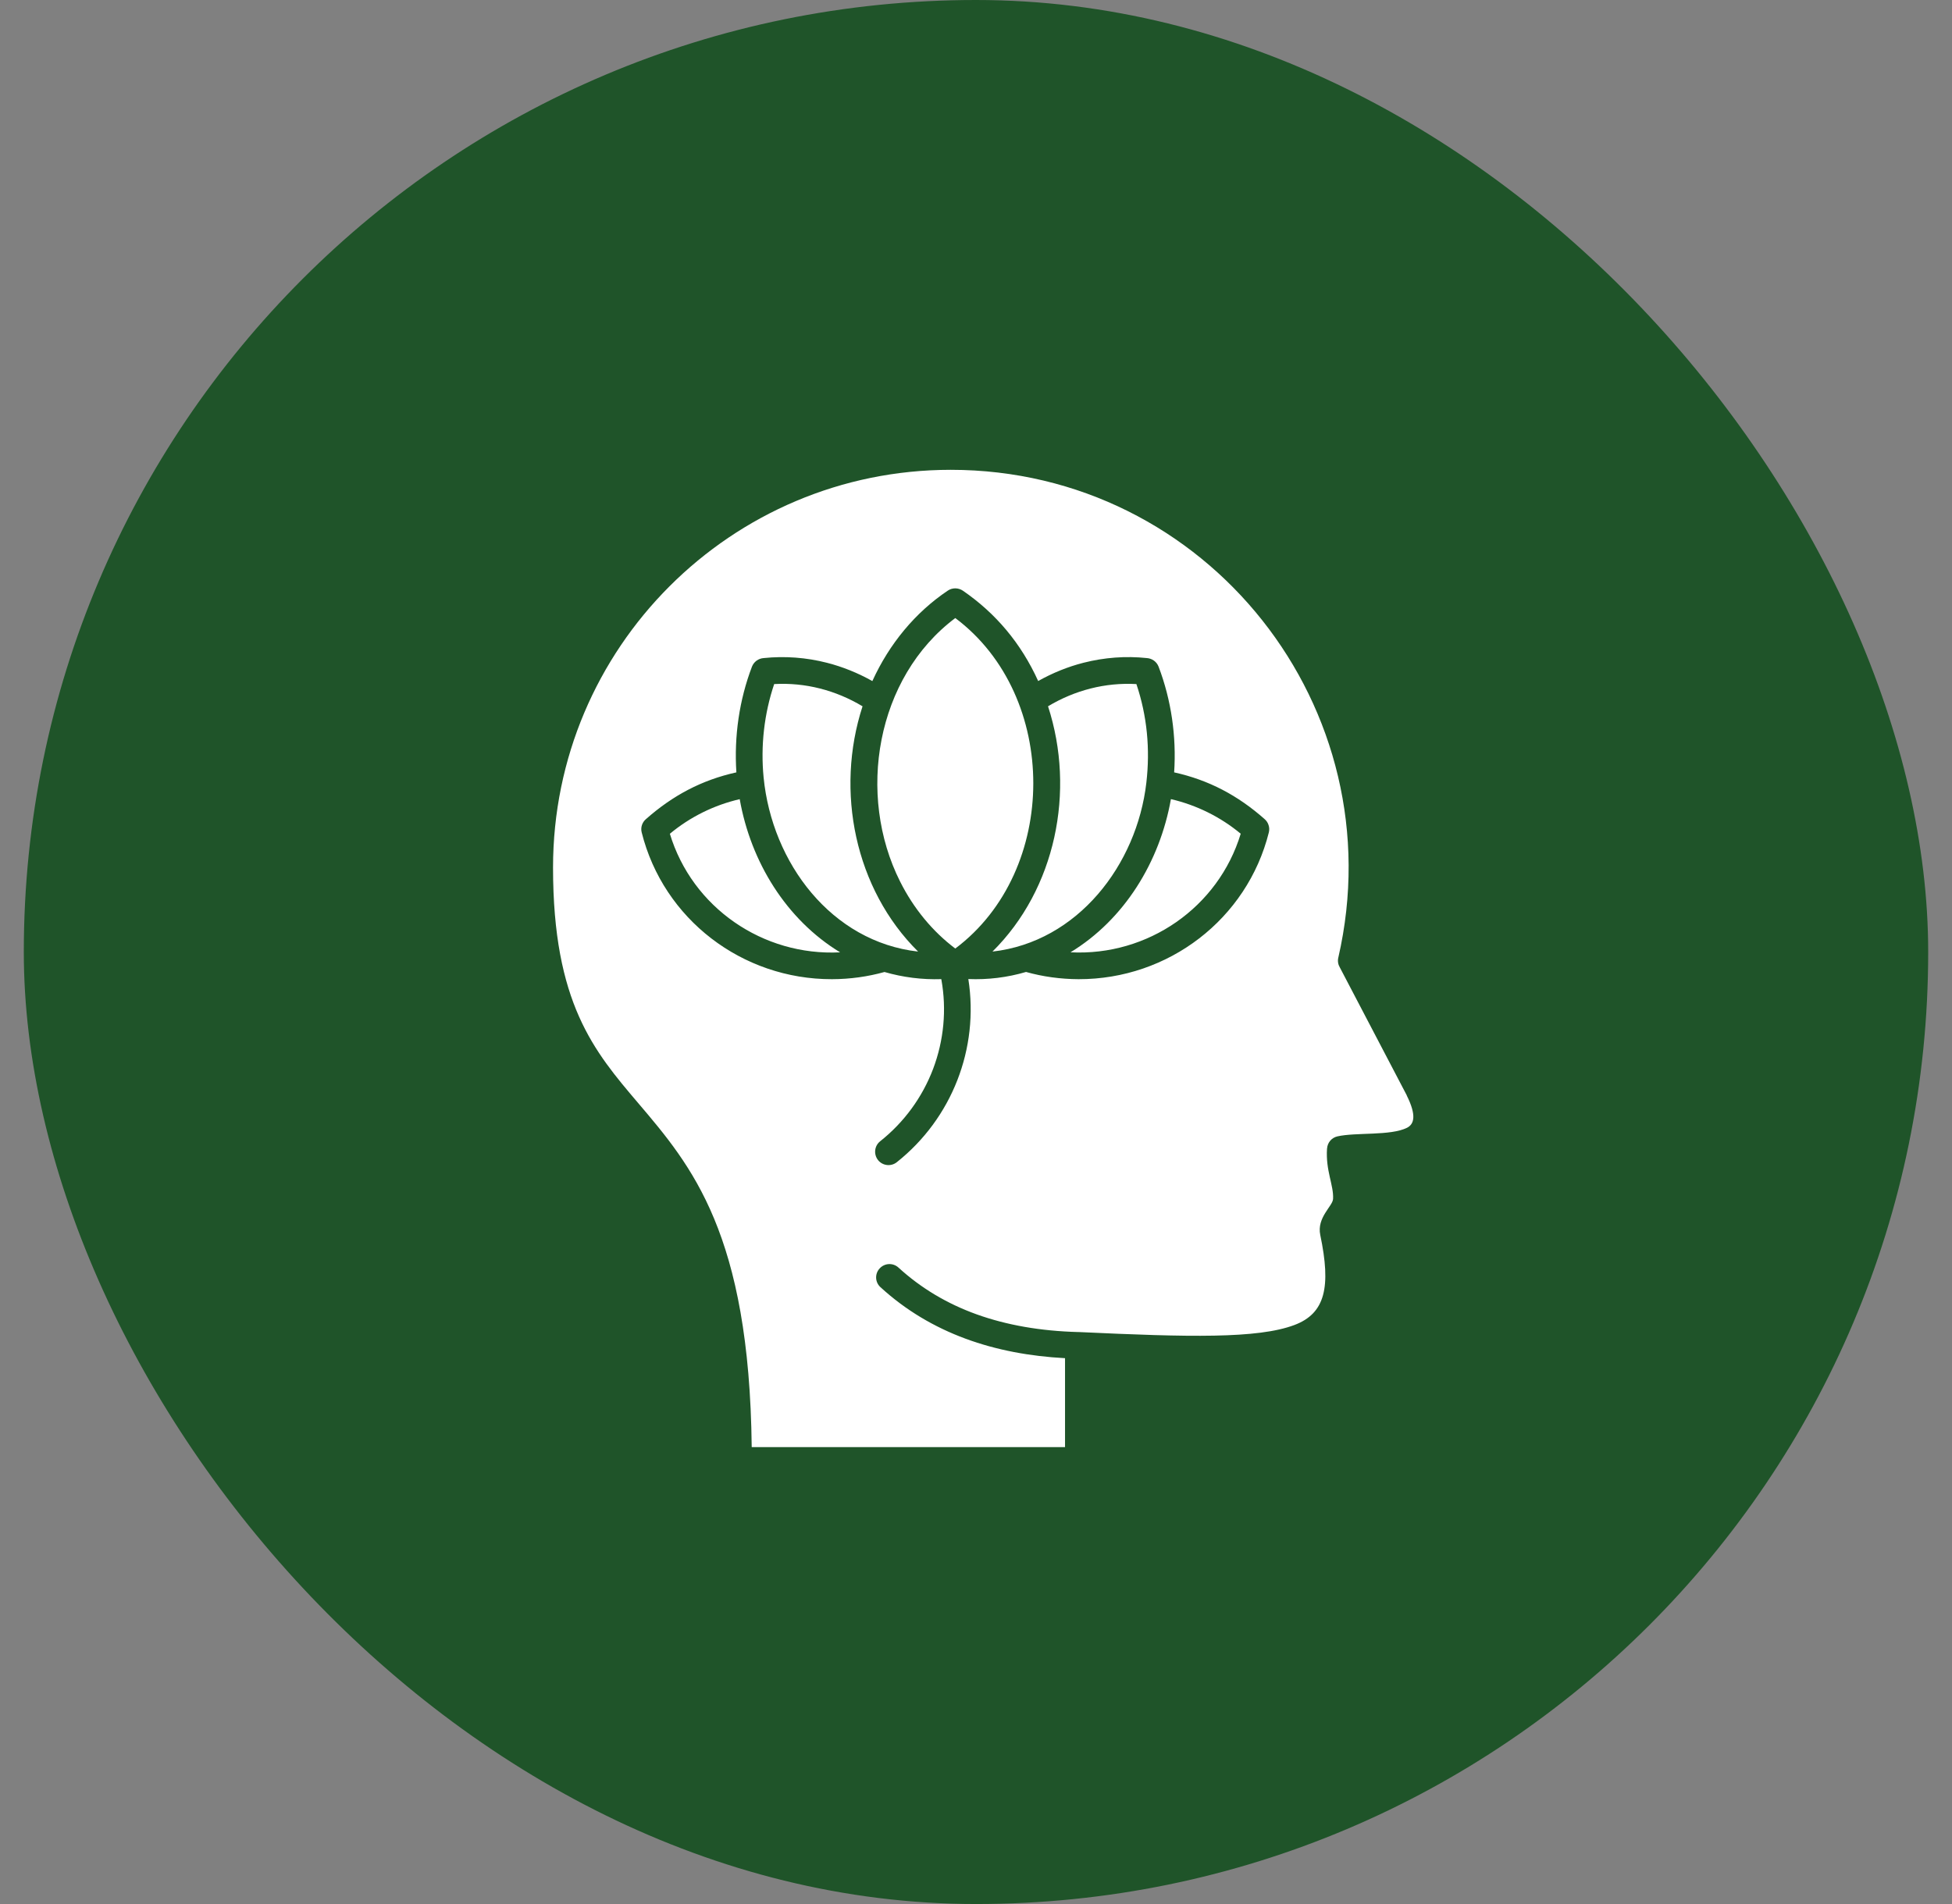
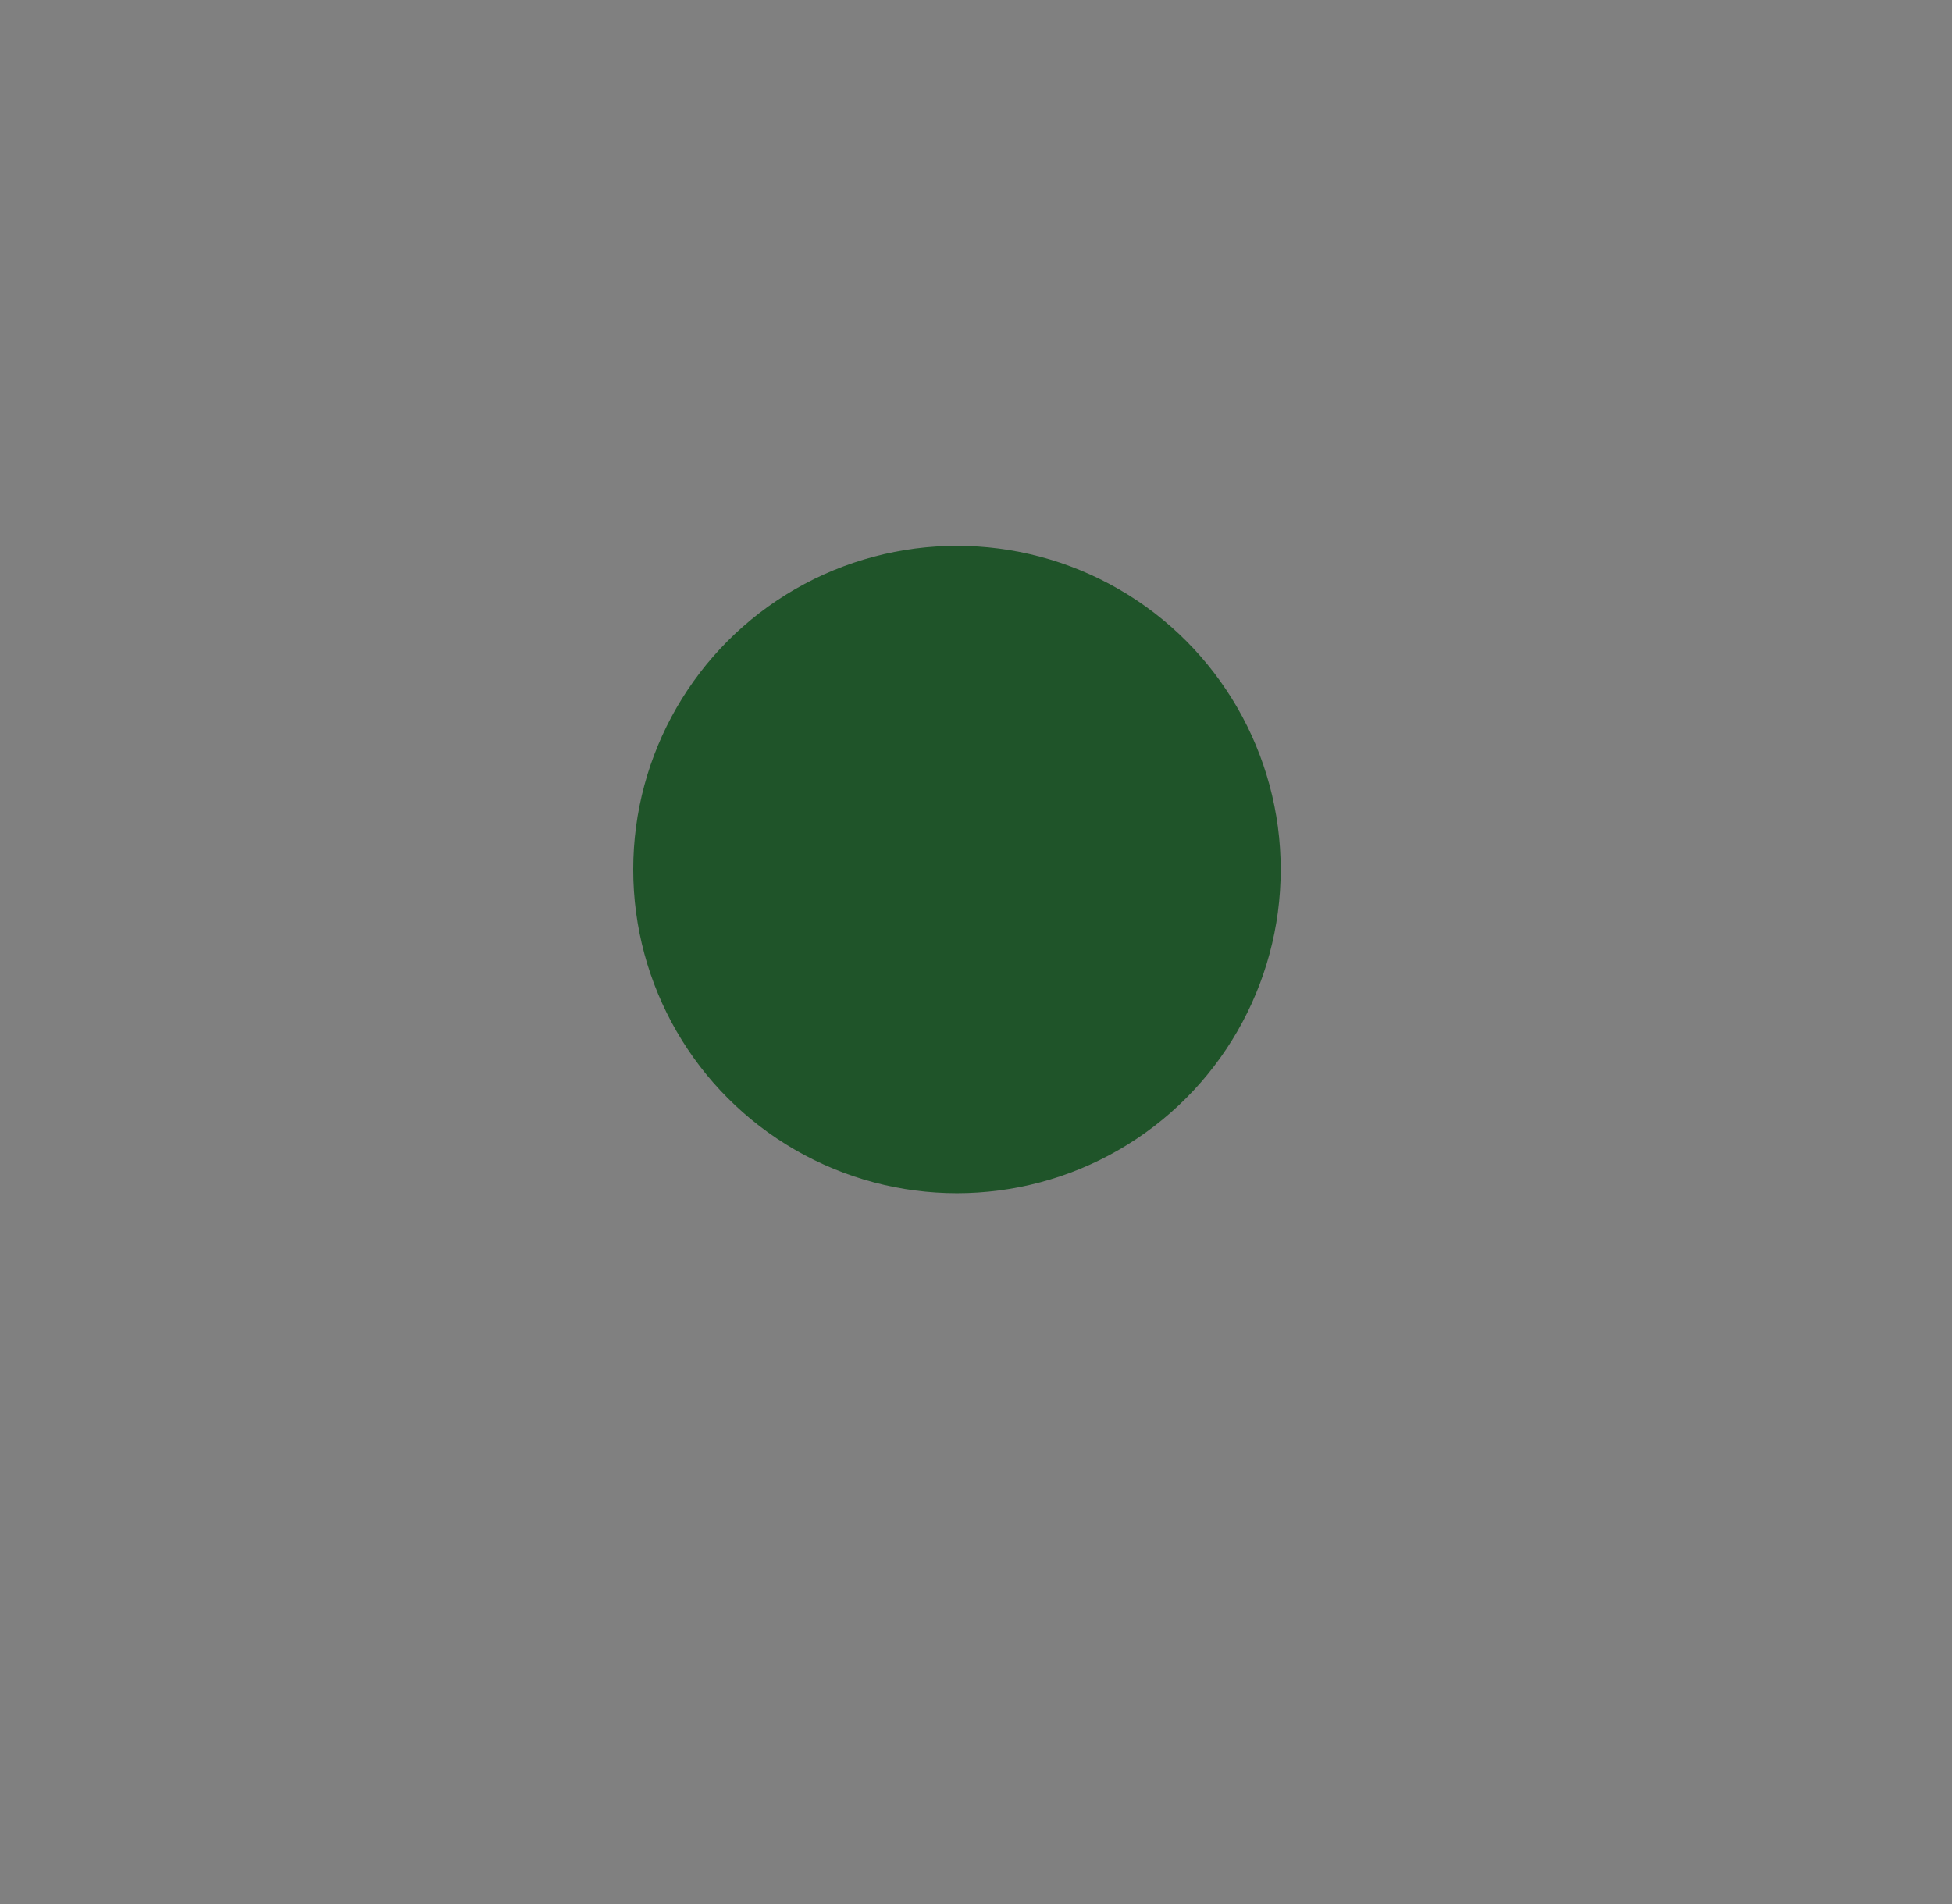
<svg xmlns="http://www.w3.org/2000/svg" fill="none" viewBox="0 0 41 40" height="40" width="41">
  <rect x="0" y="0" width="41" height="40" fill="#808080" stroke="none" />
-   <rect fill="#1F5429" rx="20" height="40" width="40" x="0.5" />
  <circle fill="#1F5429" r="6.8" cy="18.267" cx="20.1" />
-   <path fill="white" d="M17.646 20.007C16.515 19.319 15.769 18.106 15.537 16.789C14.999 16.913 14.494 17.163 14.07 17.516C14.539 19.065 16.023 20.089 17.646 20.007ZM24.594 16.788C24.361 18.105 23.616 19.318 22.485 20.006C24.107 20.09 25.591 19.064 26.06 17.515C25.637 17.163 25.132 16.913 24.594 16.788ZM18.907 18.522C19.191 19.088 19.59 19.57 20.065 19.927C22.246 18.291 22.253 14.624 20.065 12.984C18.398 14.235 17.988 16.698 18.907 18.522ZM22.013 14.838C22.594 16.621 22.171 18.679 20.846 19.991C22.636 19.789 23.879 18.168 24.078 16.444C24.16 15.735 24.094 15.04 23.869 14.371C23.217 14.335 22.578 14.499 22.013 14.838ZM19.284 19.991C17.959 18.679 17.537 16.621 18.117 14.838C17.551 14.499 16.914 14.335 16.261 14.371C16.051 14.995 15.974 15.668 16.039 16.333C16.216 18.132 17.466 19.786 19.284 19.991ZM19.773 20.581C19.773 20.577 19.771 20.573 19.771 20.57C19.368 20.583 18.965 20.532 18.578 20.42C18.226 20.518 17.855 20.57 17.475 20.571C15.588 20.575 13.934 19.309 13.478 17.487C13.451 17.381 13.49 17.273 13.569 17.207C14.128 16.713 14.738 16.387 15.467 16.226C15.417 15.469 15.528 14.705 15.794 14.006C15.813 13.956 15.847 13.912 15.89 13.88C15.934 13.848 15.985 13.829 16.039 13.825C16.484 13.779 16.935 13.812 17.37 13.924C17.698 14.008 18.018 14.137 18.323 14.308C18.679 13.525 19.227 12.864 19.909 12.407C20.008 12.341 20.134 12.347 20.227 12.411C20.914 12.884 21.444 13.51 21.806 14.307C22.111 14.136 22.429 14.007 22.759 13.923C23.195 13.812 23.645 13.778 24.09 13.825C24.197 13.833 24.294 13.899 24.335 14.005C24.601 14.704 24.712 15.468 24.662 16.226C25.391 16.387 26.001 16.712 26.56 17.206C26.6 17.24 26.63 17.284 26.645 17.334C26.662 17.383 26.663 17.436 26.651 17.487C26.195 19.308 24.541 20.575 22.654 20.571C22.274 20.569 21.903 20.518 21.551 20.419C21.158 20.535 20.748 20.585 20.339 20.568C20.568 22.026 19.994 23.497 18.836 24.416C18.715 24.512 18.539 24.492 18.442 24.371C18.346 24.248 18.366 24.072 18.487 23.976C18.988 23.579 19.372 23.054 19.599 22.456C19.825 21.858 19.886 21.21 19.773 20.581ZM18.494 27.042C18.379 26.939 18.371 26.761 18.476 26.648C18.58 26.533 18.757 26.525 18.871 26.629C19.341 27.059 19.89 27.388 20.516 27.613C21.147 27.839 21.857 27.963 22.647 27.984H22.662C24.974 28.092 26.418 28.126 27.188 27.836C27.837 27.592 27.96 27.037 27.731 25.945C27.654 25.576 27.994 25.339 28 25.186C28.015 24.896 27.841 24.595 27.873 24.128H27.874C27.882 24.007 27.967 23.901 28.092 23.873C28.482 23.785 29.205 23.865 29.552 23.693C29.705 23.616 29.756 23.432 29.547 23.013H29.549L28.143 20.326C28.107 20.266 28.092 20.192 28.11 20.118C29.313 14.886 25.362 9.87 19.97 9.87C15.356 9.87 11.616 13.61 11.616 18.225C11.616 21.072 12.479 22.085 13.404 23.173C14.528 24.494 15.739 25.918 15.789 30.401H22.37V28.533C20.897 28.454 19.555 28.014 18.494 27.042Z" />
</svg>